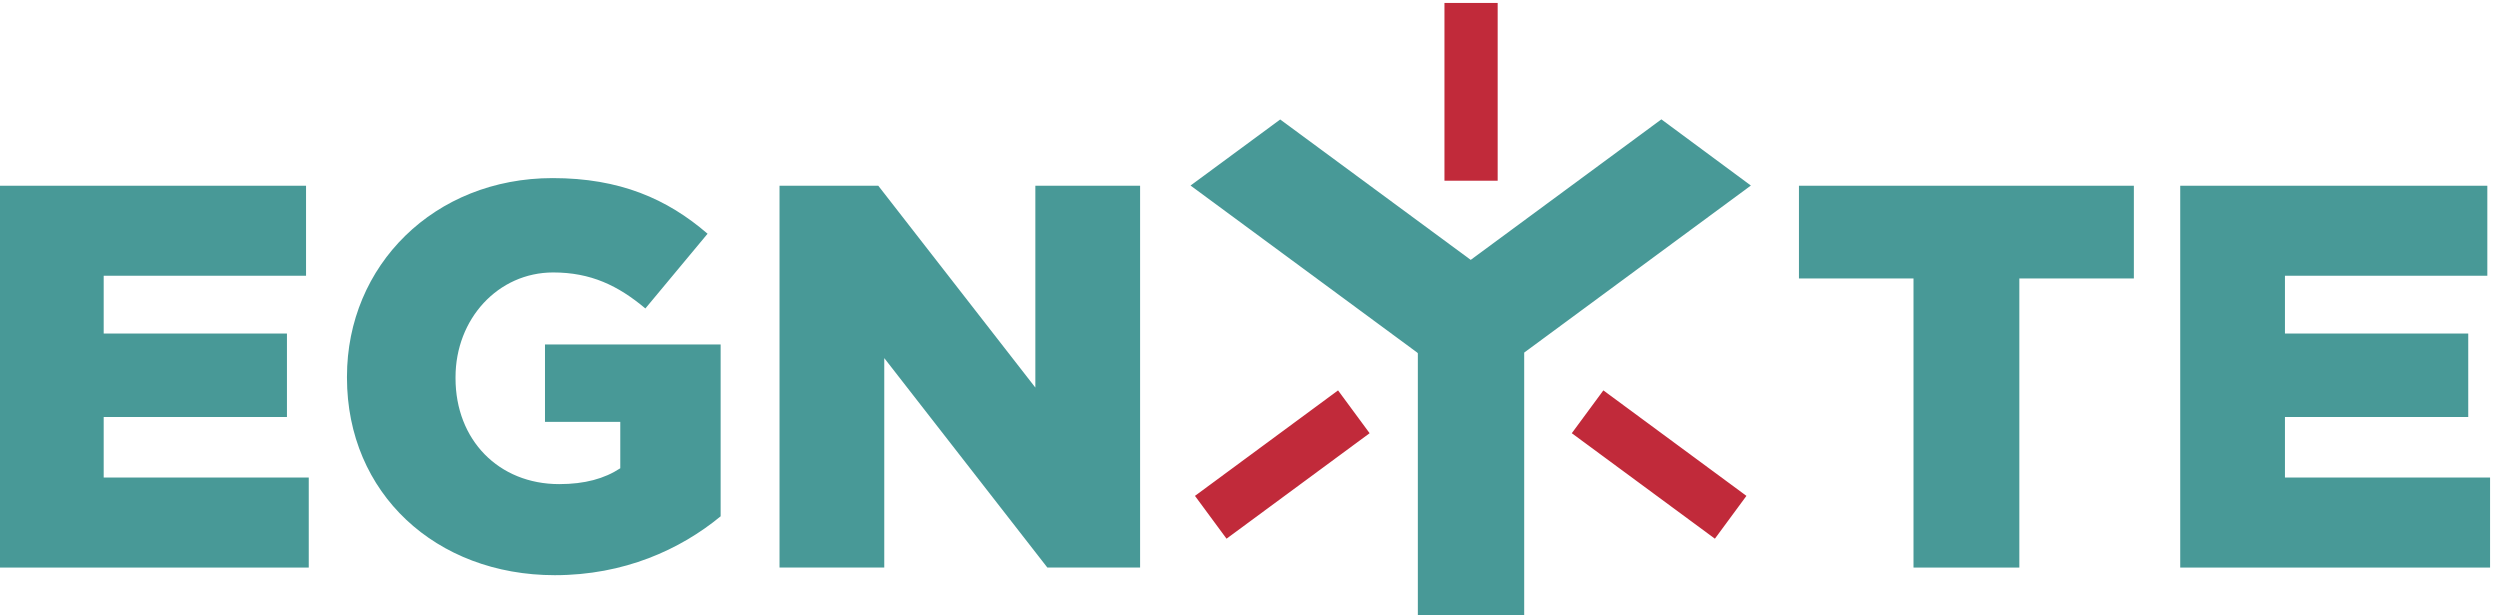
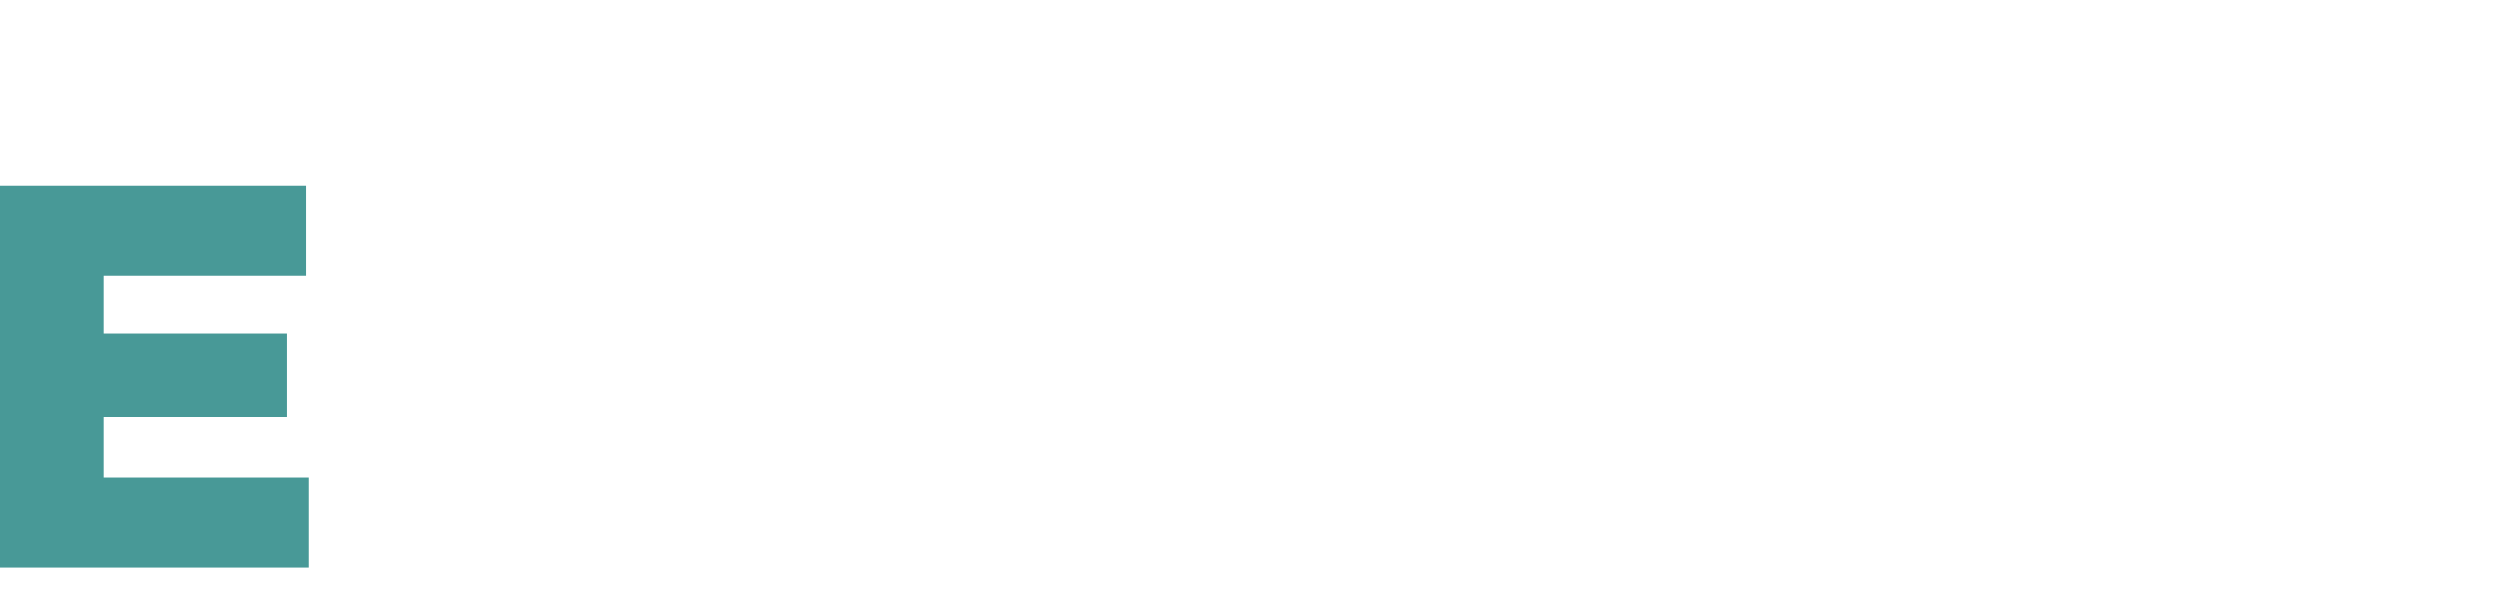
<svg xmlns="http://www.w3.org/2000/svg" xmlns:ns1="http://www.inkscape.org/namespaces/inkscape" xmlns:ns2="http://sodipodi.sourceforge.net/DTD/sodipodi-0.dtd" width="39.688mm" height="9.767mm" viewBox="0 0 39.688 9.767" version="1.1" id="svg566" ns1:version="0.92.0 r15299" ns2:docname="egnyte.svg">
  <defs id="defs560">
    <clipPath id="clipPath476" clipPathUnits="userSpaceOnUse">
-       <path ns1:connector-curvature="0" id="path474" d="M 0,323 H 1000 V 0 H 0 Z" />
-     </clipPath>
+       </clipPath>
  </defs>
  <ns2:namedview id="base" pagecolor="#ffffff" bordercolor="#666666" borderopacity="1.0" ns1:pageopacity="0.0" ns1:pageshadow="2" ns1:zoom="1.979899" ns1:cx="420.2311" ns1:cy="-174.41346" ns1:document-units="mm" ns1:current-layer="layer1" showgrid="false" ns1:window-width="2560" ns1:window-height="1331" ns1:window-x="0" ns1:window-y="55" ns1:window-maximized="1" fit-margin-top="0" fit-margin-left="0" fit-margin-right="0" fit-margin-bottom="0" />
  <g ns1:label="Layer 1" ns1:groupmode="layer" id="layer1" transform="translate(229.243,-43.408)">
    <g transform="matrix(0.051,0,0,-0.051,-234.032,56.768)" ns1:label="egnyte" id="g464">
      <g transform="translate(126.177,132.158)" id="g466">
        <path ns1:connector-curvature="0" id="path468" style="fill:#489997;fill-opacity:1;fill-rule:nonzero;stroke:none" d="M 0,0 H 57.045 V 25.981 H 0 V 43.97 H 62.99 V 71.987 H -32.603 V -46.868 h 96.437 v 28.027 H 0 Z" />
      </g>
      <g id="g470">
        <g clip-path="url(#clipPath476)" id="g472">
          <g transform="translate(263.545,130.638)" id="g478">
            <path ns1:connector-curvature="0" id="path480" style="fill:#489997;fill-opacity:1;fill-rule:nonzero;stroke:none" d="m 0,0 h 23.436 v -14.438 c -4.927,-3.233 -11.042,-4.932 -19.015,-4.932 -18.851,0 -32.268,13.757 -32.268,32.945 v 0.333 c 0,18.171 13.256,32.606 30.4,32.606 11.706,0 20.195,-4.073 28.697,-11.207 L 50.606,58.568 C 38.03,69.431 23.269,75.885 2.375,75.885 c -36.847,0 -64.014,-27.167 -64.014,-61.803 v -0.333 c 0,-36.002 27.685,-61.466 64.697,-61.466 21.57,0 39.046,7.971 51.618,18.326 V 24.105 H 0 Z" />
          </g>
          <g transform="translate(416.183,141.323)" id="g482">
            <path ns1:connector-curvature="0" id="path484" style="fill:#489997;fill-opacity:1;fill-rule:nonzero;stroke:none" d="m 0,0 -48.892,62.822 h -30.74 V -56.033 H -47.03 V 9.171 L 3.74,-56.033 H 32.606 V 62.822 H 0 Z" />
          </g>
          <g transform="translate(653.877,175.283)" id="g486">
-             <path ns1:connector-curvature="0" id="path488" style="fill:#489997;fill-opacity:1;fill-rule:nonzero;stroke:none" d="M 0,0 H 35.658 V -89.993 H 68.603 V 0 h 35.648 V 28.862 H 0 Z" />
-           </g>
+             </g>
          <g transform="translate(805.157,113.317)" id="g490">
            <path ns1:connector-curvature="0" id="path492" style="fill:#489997;fill-opacity:1;fill-rule:nonzero;stroke:none" d="M 0,0 V 18.841 H 57.055 V 44.822 H 0 V 62.811 H 62.996 V 90.828 H -32.597 V -28.027 H 63.85 V 0 Z" />
          </g>
          <g transform="translate(551.708,181.066)" id="g494">
            <path ns1:connector-curvature="0" id="path496" style="fill:#489997;fill-opacity:1;fill-rule:nonzero;stroke:none" d="m 0,0 -59.306,43.702 -27.91,-20.563 70.58,-52.01 0.176,-0.232 v -81.758 h 33.102 v 82.002 l 70.56,51.998 -27.861,20.6 z" />
          </g>
          <g transform="translate(592.993,140.442)" id="g498">
            <path ns1:connector-curvature="0" id="path500" style="fill:#c12a3a;fill-opacity:1;fill-rule:nonzero;stroke:none" d="m 0,0 -9.827,-13.332 44.545,-32.831 9.819,13.327 z" />
          </g>
          <path ns1:connector-curvature="0" id="path502" style="fill:#c12a3a;fill-opacity:1;fill-rule:nonzero;stroke:none" d="m 543.531,205.708 h 16.562 v 55.335 h -16.562 z" />
          <g transform="translate(465.867,107.606)" id="g504">
            <path ns1:connector-curvature="0" id="path506" style="fill:#c12a3a;fill-opacity:1;fill-rule:nonzero;stroke:none" d="m 0,0 9.827,-13.327 44.54,32.831 -9.826,13.332 z" />
          </g>
        </g>
      </g>
    </g>
  </g>
</svg>